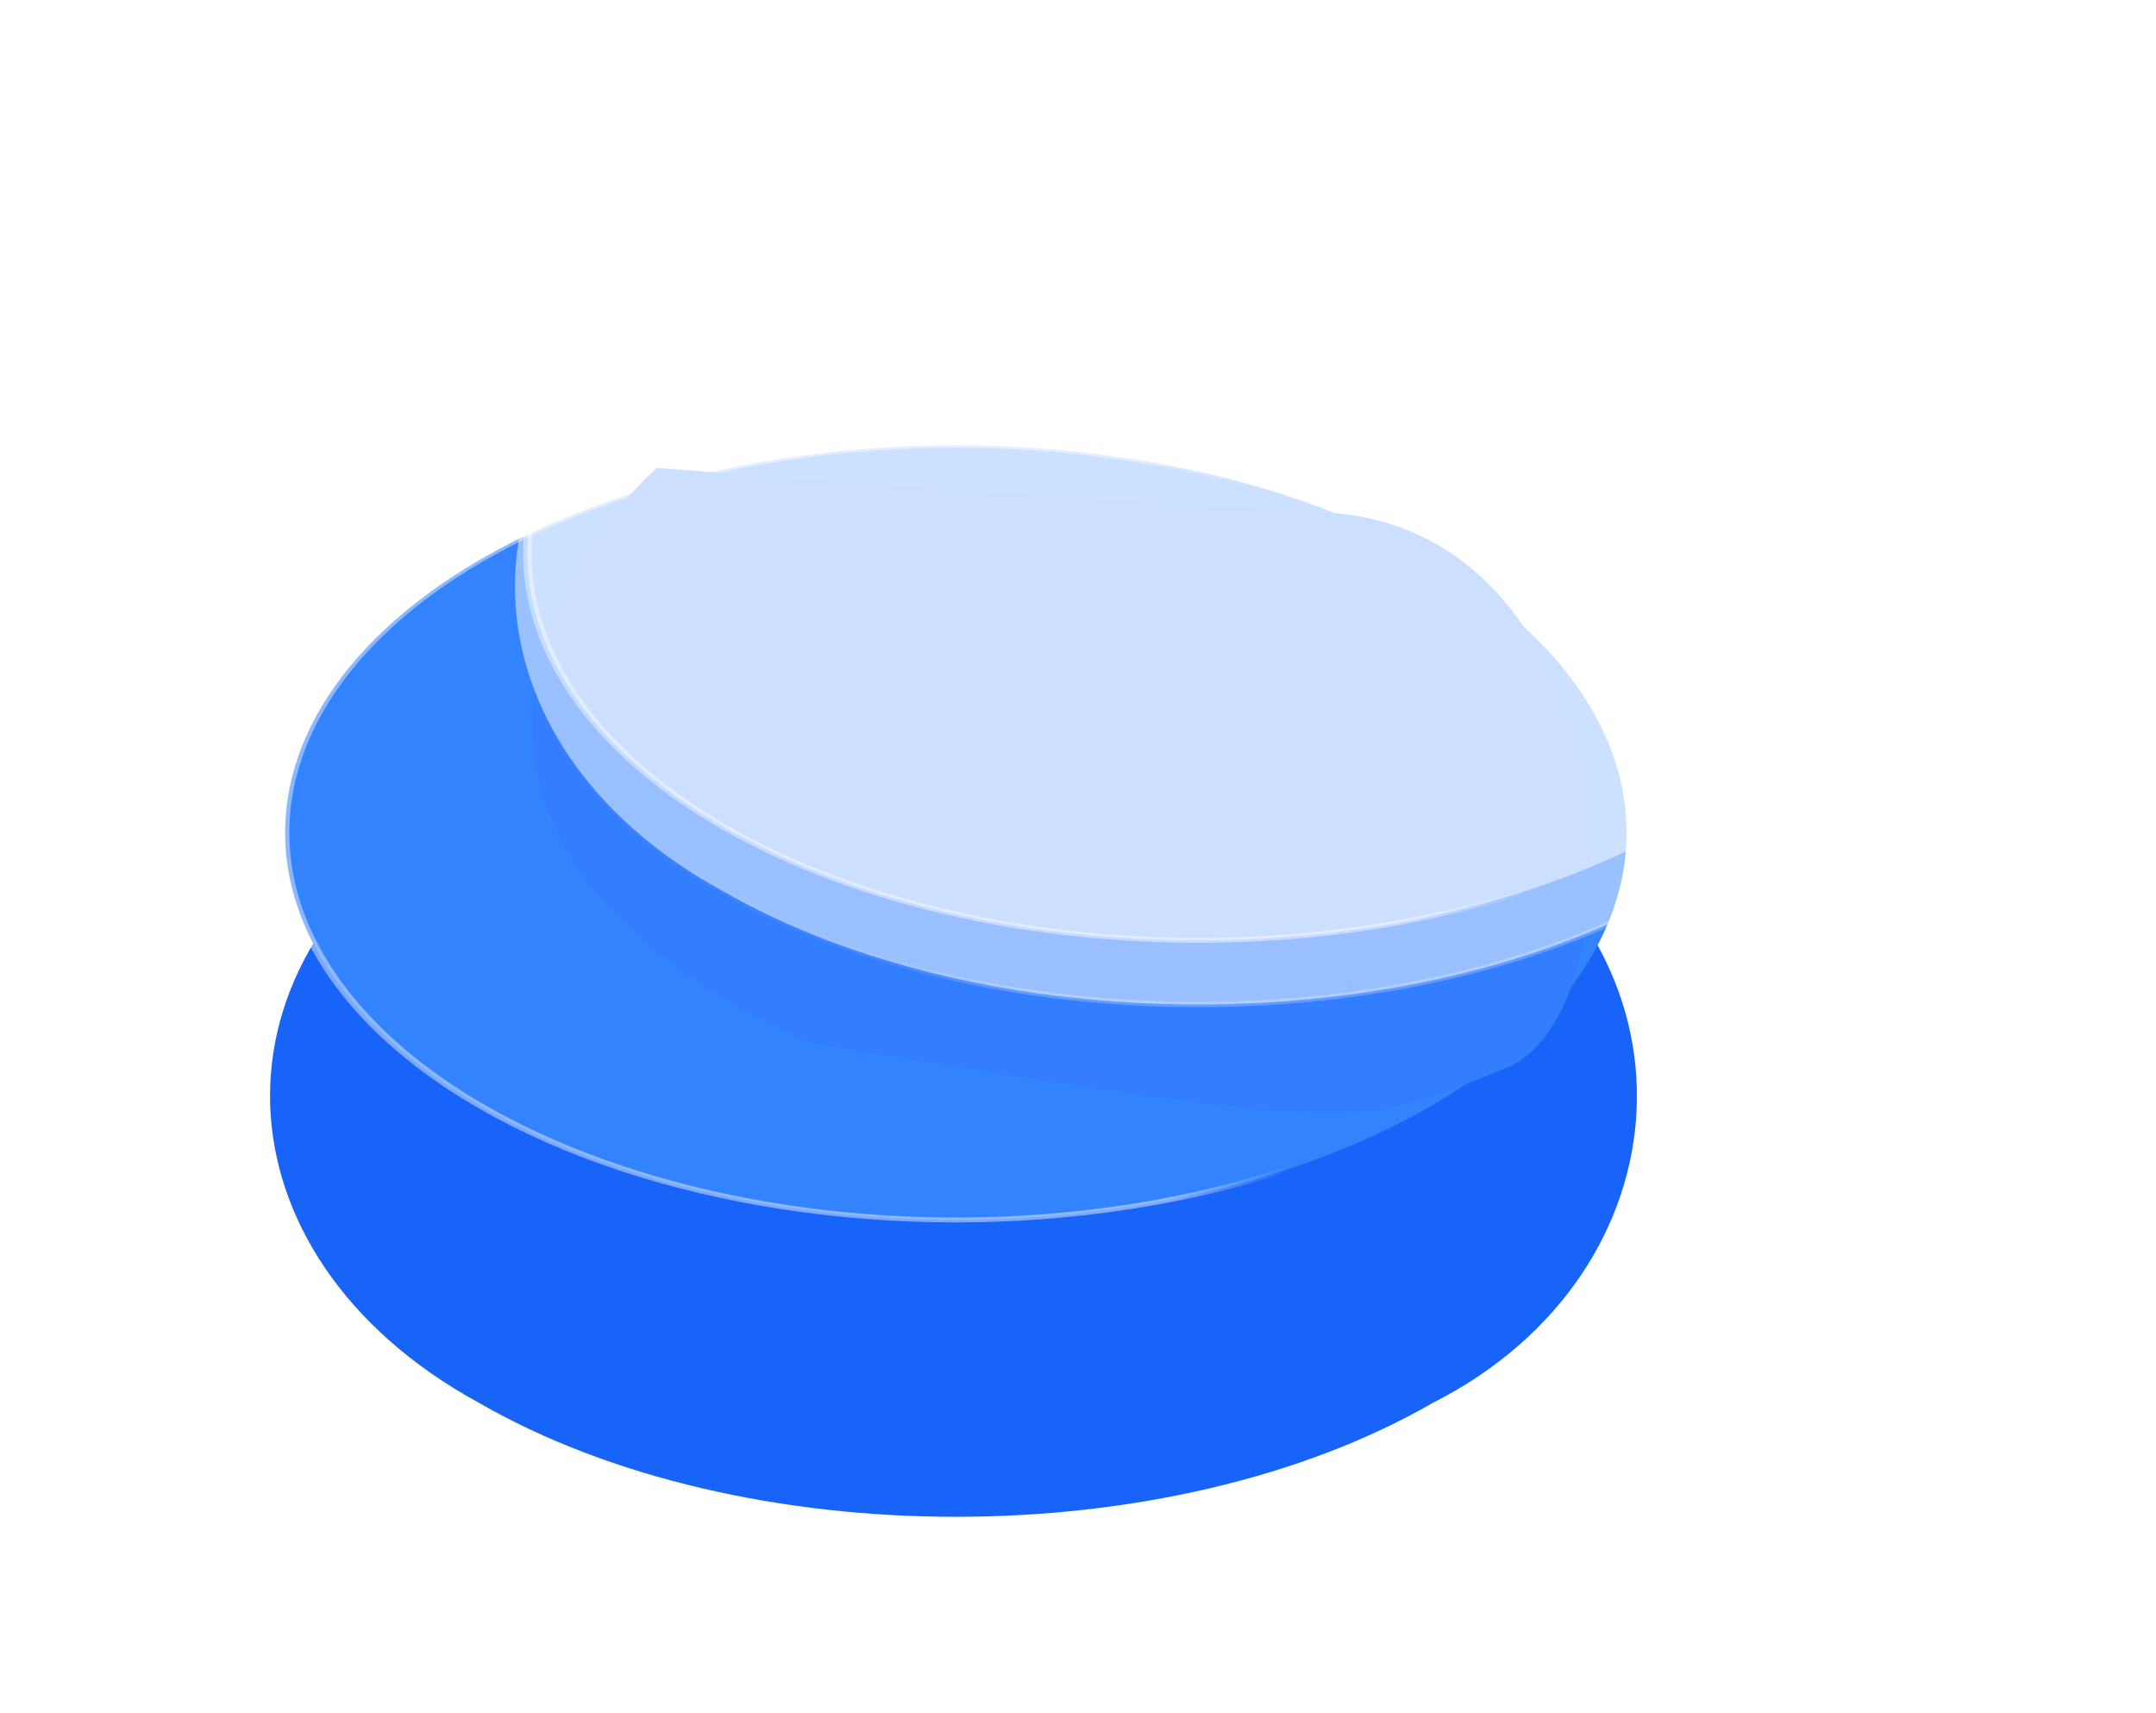
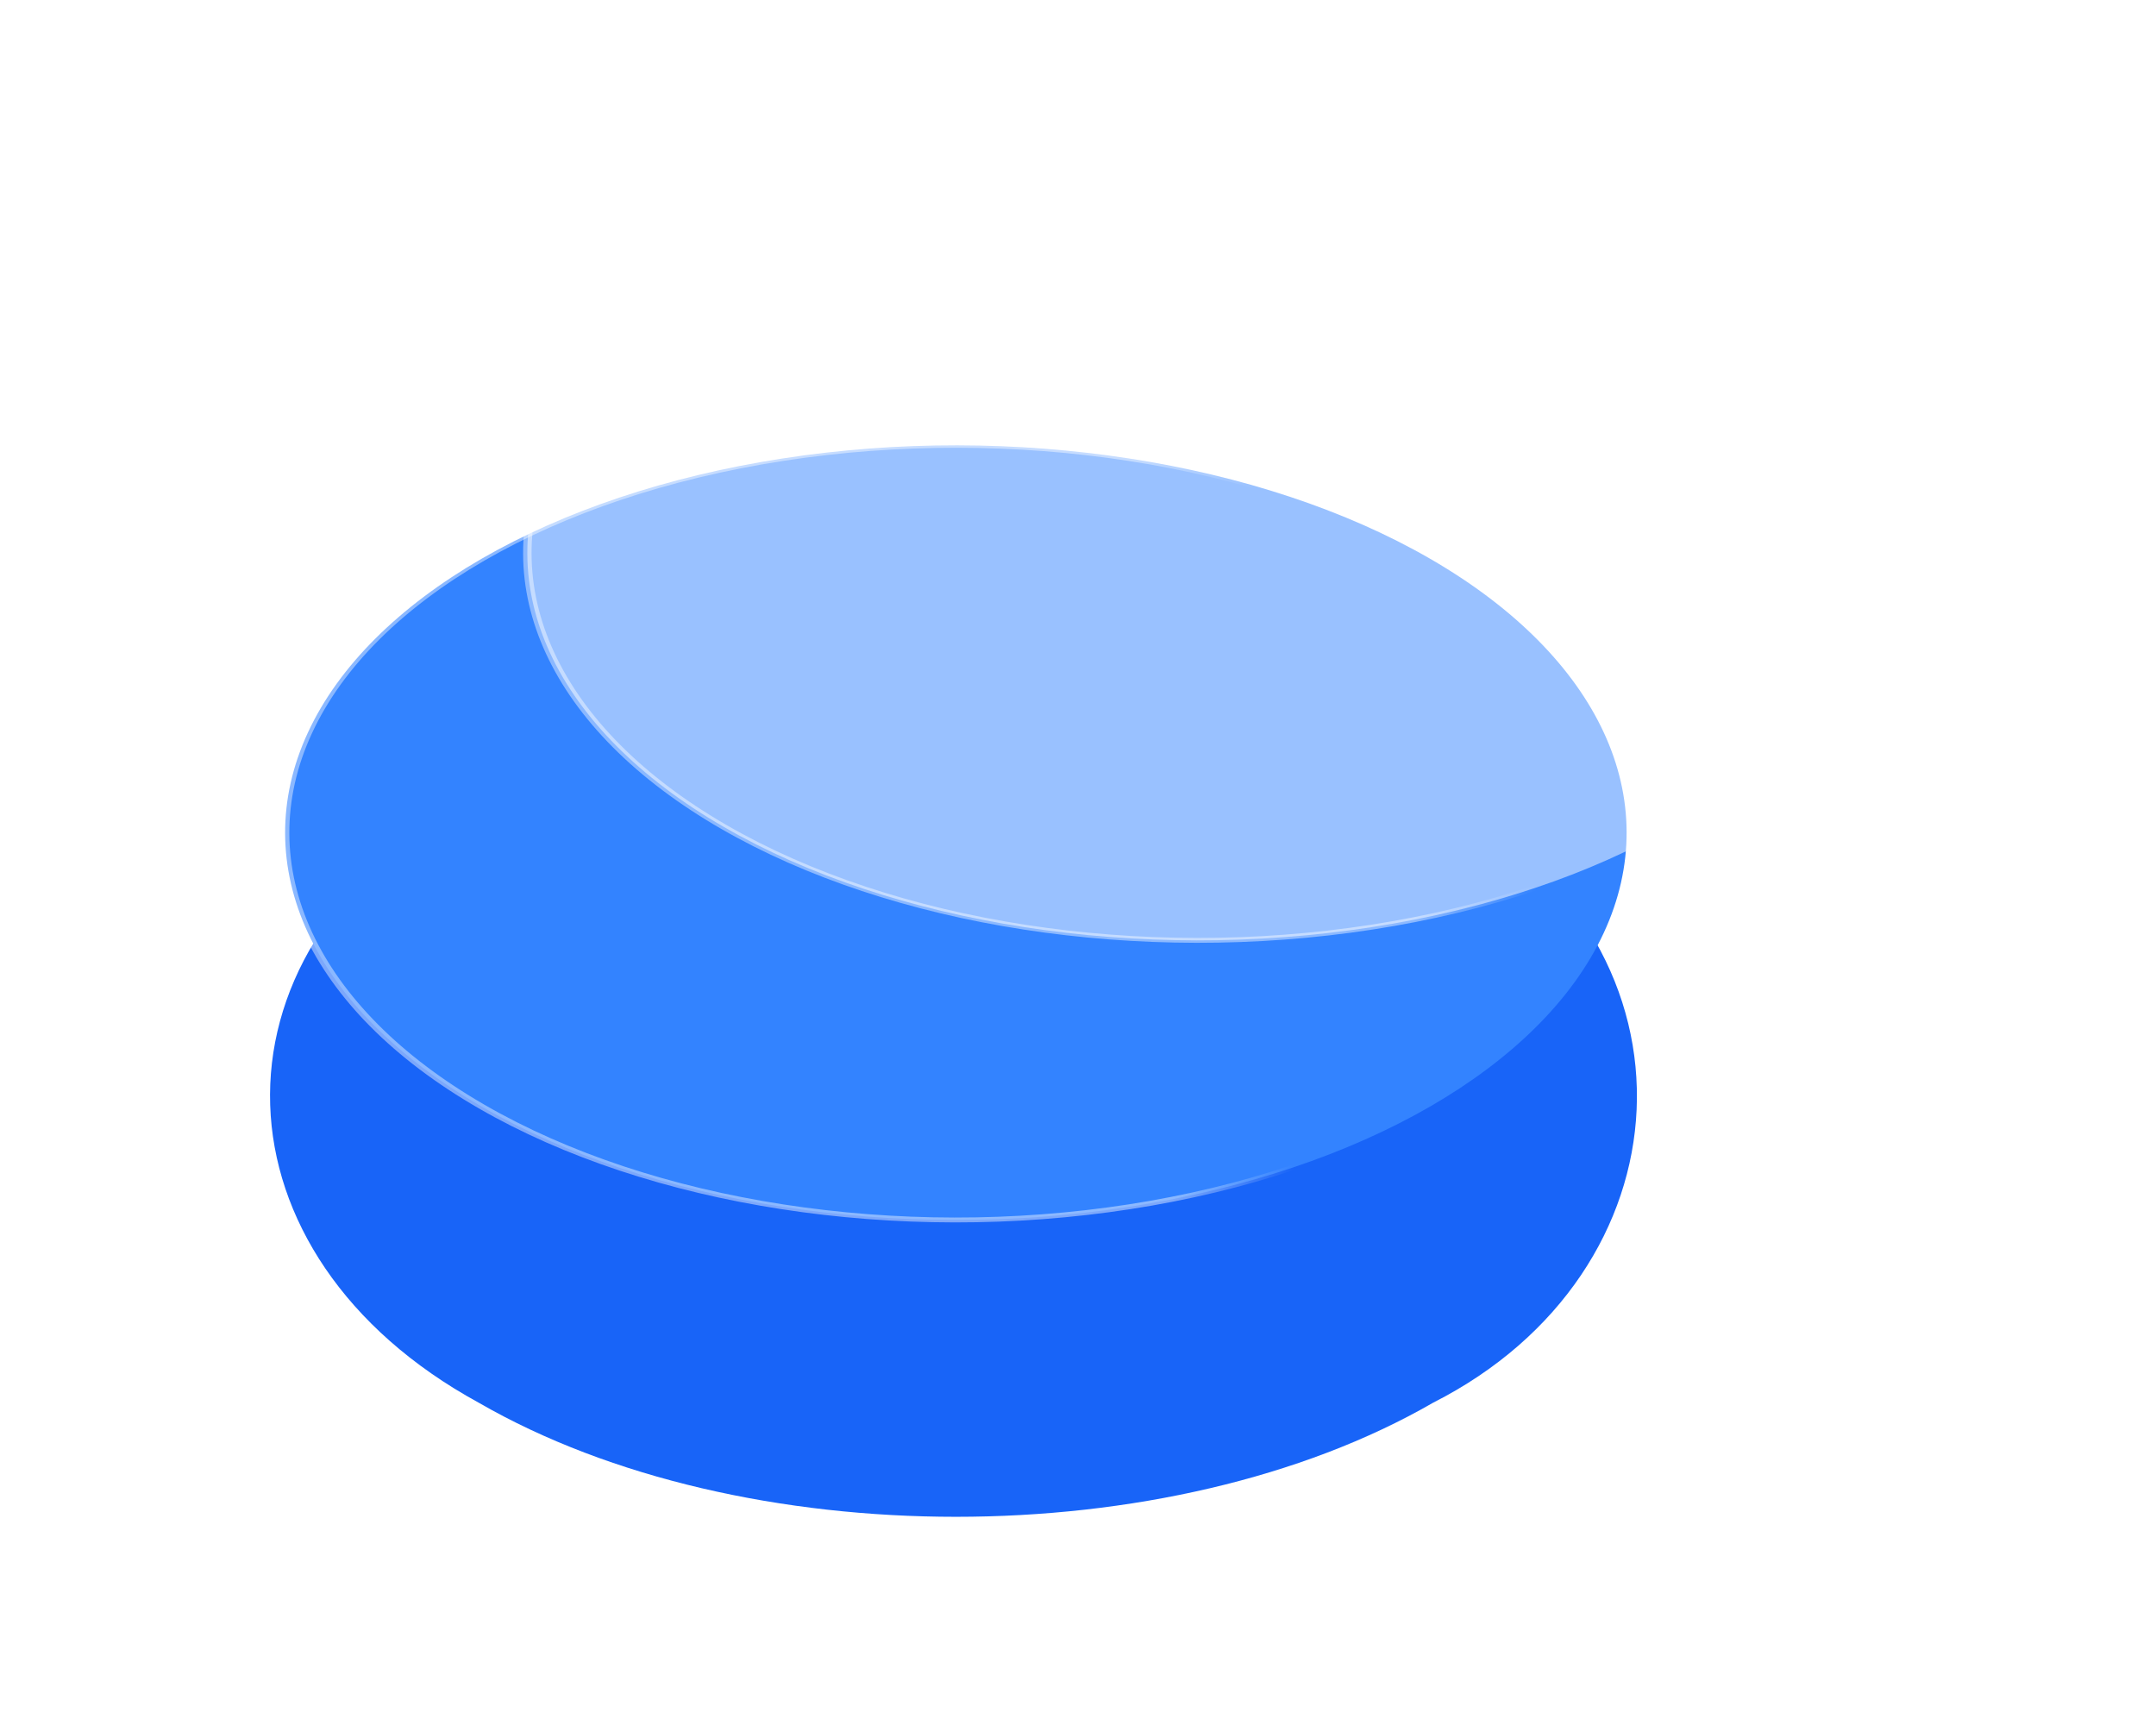
<svg xmlns="http://www.w3.org/2000/svg" width="146" height="116" viewBox="0 0 146 116" fill="none">
  <g id="Group 71620">
    <g id="Group 26">
      <g id="Group">
        <g id="Ellipse 1" filter="url(#filter0_d_59_638)">
          <path d="M98.205 38.603C116.055 48.908 114.401 70.607 97.053 79.396C79.203 89.701 50.262 89.701 32.412 79.396C14.185 69.439 13.388 49.142 31.238 38.837C49.089 28.532 80.354 28.299 98.205 38.603Z" fill="#1864F8" />
        </g>
      </g>
      <g id="Group_2">
        <circle id="Ellipse 1_2" cx="37.32" cy="37.32" r="37.087" transform="matrix(0.866 -0.5 0.866 0.5 0.091 56.376)" fill="#3383FF" stroke="url(#paint0_linear_59_638)" stroke-width="0.467" />
      </g>
      <g id="Vector 1" filter="url(#filter1_d_59_638)">
-         <path d="M54.746 60.784C26.736 47.907 36.224 29.47 44.47 21.862C52.594 22.498 73.007 23.99 89.667 24.863C110.492 25.954 111.402 58.783 101.944 62.512C92.486 66.24 94.032 67.332 54.746 60.784Z" fill="#337EFF" />
-       </g>
+         </g>
      <g id="Group_3">
-         <path id="Ellipse 1_3" d="M113.374 60.302L113.374 60.302L113.365 60.307C104.474 65.439 92.81 68.011 81.135 68.011C69.461 68.011 57.796 65.439 48.905 60.307L48.905 60.307L48.902 60.305C39.833 55.351 35.124 47.84 34.88 40.31C34.637 32.781 38.854 25.188 47.732 20.063C56.622 14.931 68.867 12.3 81.125 12.242C93.383 12.184 105.628 14.698 114.516 19.829C123.388 24.951 127.397 32.891 127.049 40.629C126.702 48.369 121.995 55.935 113.374 60.302Z" fill="white" fill-opacity="0.5" stroke="url(#paint1_linear_59_638)" stroke-width="0.364" />
-       </g>
+         </g>
      <g id="Group_4">
        <circle id="Ellipse 1_4" cx="37.32" cy="37.32" r="37.087" transform="matrix(0.866 -0.5 0.866 0.5 16.494 37.445)" fill="white" fill-opacity="0.5" stroke="url(#paint2_linear_59_638)" stroke-width="0.467" />
      </g>
    </g>
  </g>
  <defs>
    <filter id="filter0_d_59_638" x="5.827" y="30.991" width="117.481" height="84.166" filterUnits="userSpaceOnUse" color-interpolation-filters="sRGB">
      <feFlood flood-opacity="0" result="BackgroundImageFix" />
      <feColorMatrix in="SourceAlpha" type="matrix" values="0 0 0 0 0 0 0 0 0 0 0 0 0 0 0 0 0 0 127 0" result="hardAlpha" />
      <feOffset dy="15.574" />
      <feGaussianBlur stdDeviation="6.229" />
      <feComposite in2="hardAlpha" operator="out" />
      <feColorMatrix type="matrix" values="0 0 0 0 0.344 0 0 0 0 0.567 0 0 0 0 1 0 0 0 0.2 0" />
      <feBlend mode="normal" in2="BackgroundImageFix" result="effect1_dropShadow_59_638" />
      <feBlend mode="normal" in="SourceGraphic" in2="effect1_dropShadow_59_638" result="shape" />
    </filter>
    <filter id="filter1_d_59_638" x="20.733" y="16.405" width="102.258" height="74.199" filterUnits="userSpaceOnUse" color-interpolation-filters="sRGB">
      <feFlood flood-opacity="0" result="BackgroundImageFix" />
      <feColorMatrix in="SourceAlpha" type="matrix" values="0 0 0 0 0 0 0 0 0 0 0 0 0 0 0 0 0 0 127 0" result="hardAlpha" />
      <feOffset dy="9.822" />
      <feGaussianBlur stdDeviation="7.639" />
      <feComposite in2="hardAlpha" operator="out" />
      <feColorMatrix type="matrix" values="0 0 0 0 0.188 0 0 0 0 0.221 0 0 0 0 1 0 0 0 0.7 0" />
      <feBlend mode="normal" in2="BackgroundImageFix" result="effect1_dropShadow_59_638" />
      <feBlend mode="normal" in="SourceGraphic" in2="effect1_dropShadow_59_638" result="shape" />
    </filter>
    <linearGradient id="paint0_linear_59_638" x1="6.467" y1="30.36" x2="39.236" y2="61.094" gradientUnits="userSpaceOnUse">
      <stop stop-color="white" stop-opacity="0.43" />
      <stop offset="0.847" stop-color="white" stop-opacity="0.44" />
      <stop offset="1" stop-color="white" stop-opacity="0" />
    </linearGradient>
    <linearGradient id="paint1_linear_59_638" x1="42.709" y1="34.892" x2="65.229" y2="69.72" gradientUnits="userSpaceOnUse">
      <stop stop-color="white" stop-opacity="0" />
      <stop offset="0.847" stop-color="white" stop-opacity="0.06" />
      <stop offset="1" stop-color="white" stop-opacity="0.23" />
    </linearGradient>
    <linearGradient id="paint2_linear_59_638" x1="6.467" y1="30.36" x2="39.236" y2="61.094" gradientUnits="userSpaceOnUse">
      <stop stop-color="white" stop-opacity="0.43" />
      <stop offset="0.847" stop-color="white" stop-opacity="0.44" />
      <stop offset="1" stop-color="white" stop-opacity="0" />
    </linearGradient>
  </defs>
</svg>